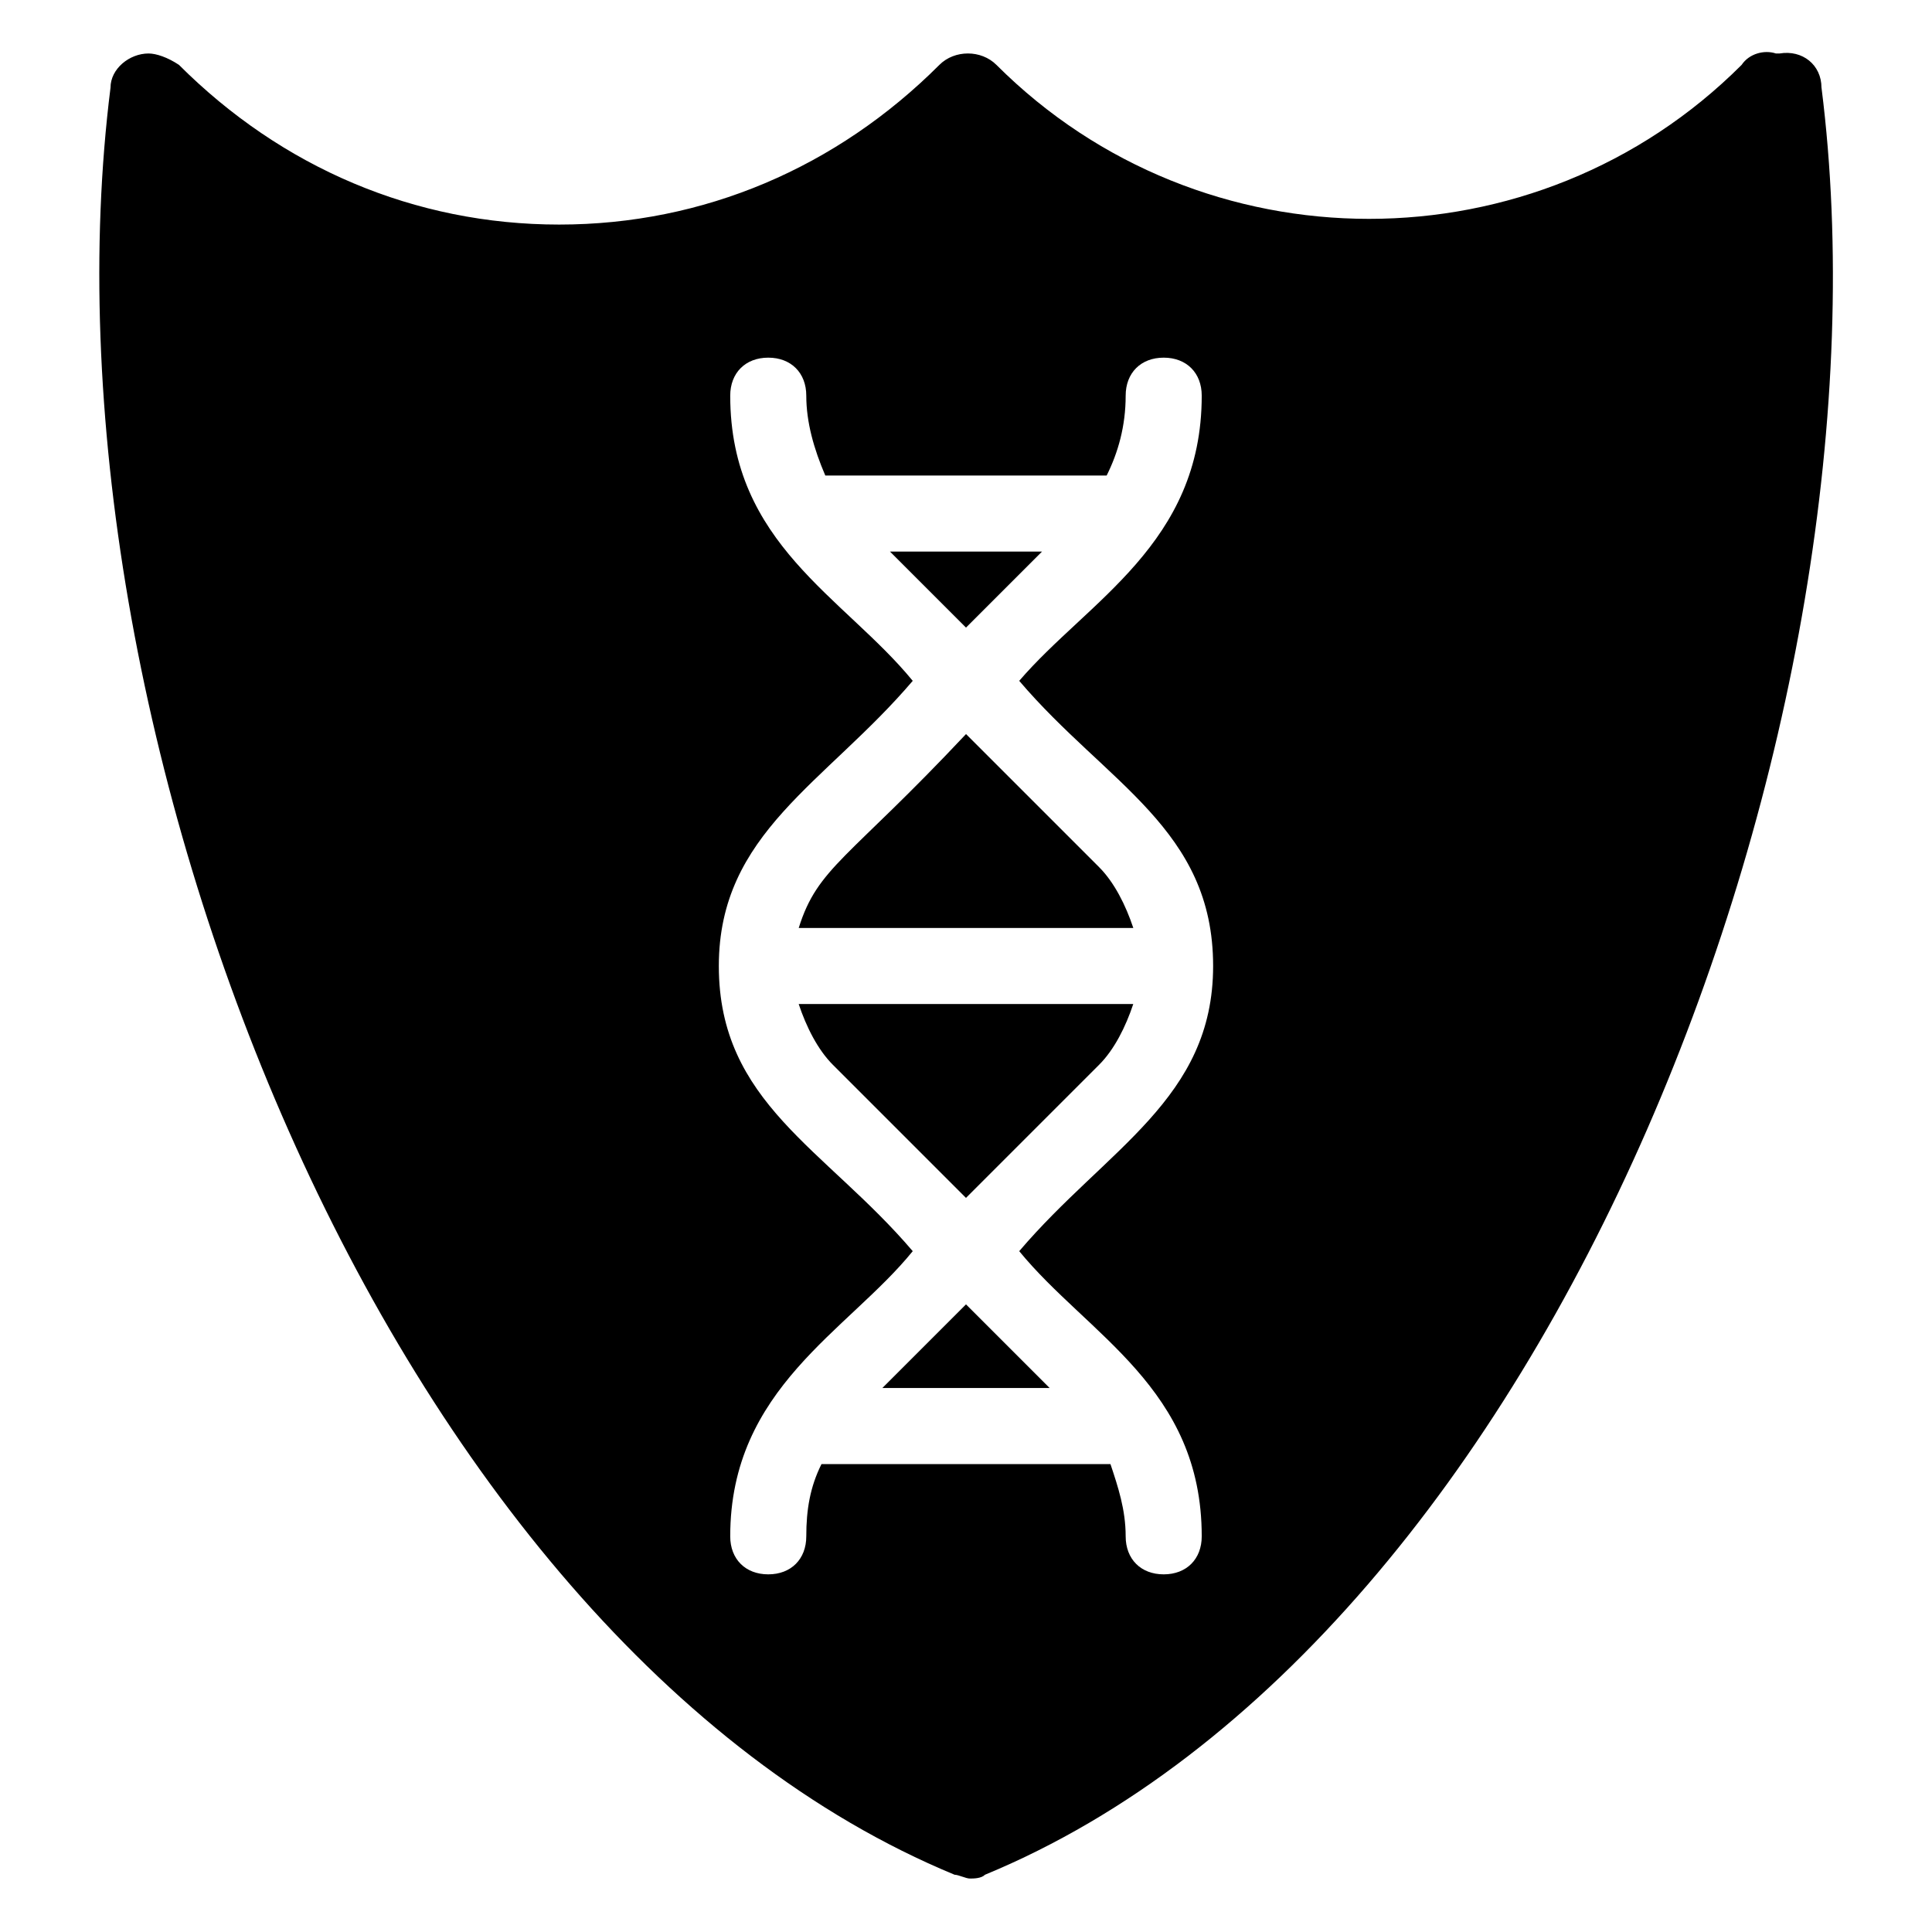
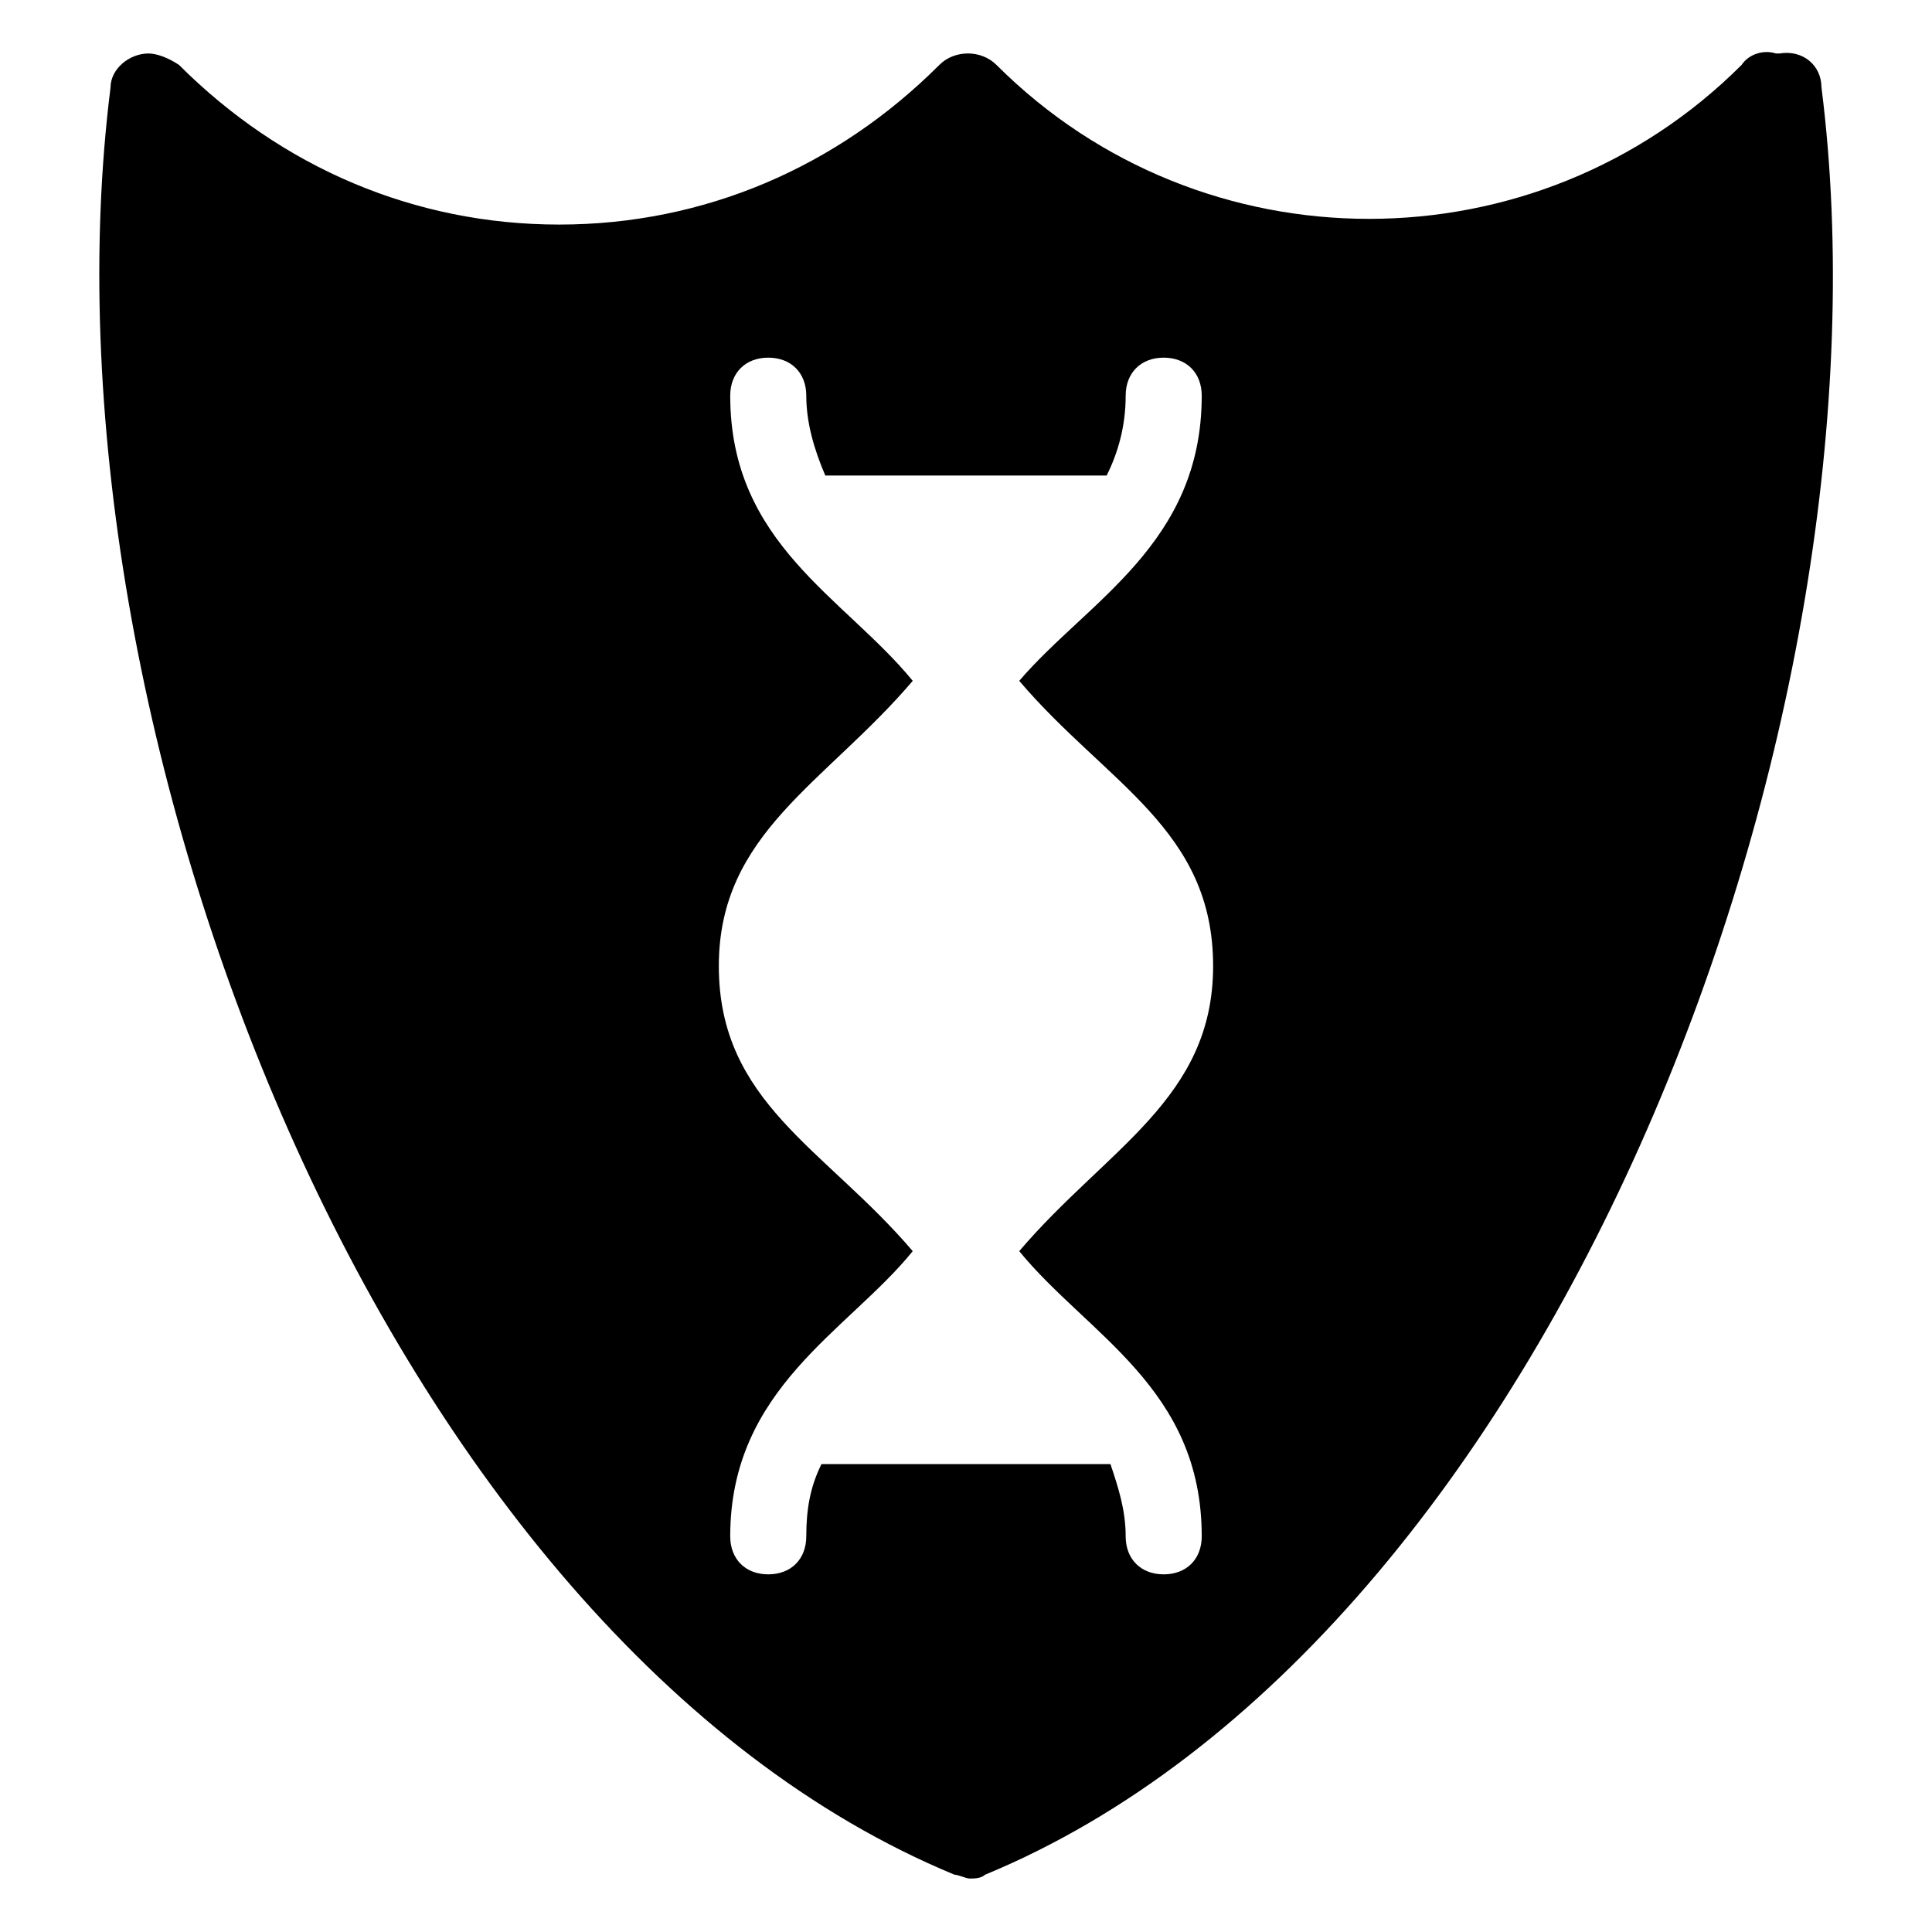
<svg xmlns="http://www.w3.org/2000/svg" fill="#000000" width="800px" height="800px" version="1.1" viewBox="144 144 512 512">
  <g>
-     <path d="m435.27 373.8-35.266-35.266c-31.234 33.25-39.297 35.266-44.336 51.387h88.672c-2.016-6.047-5.039-12.09-9.07-16.121z" />
-     <path d="m377.83 511.84h44.336l-22.168-22.168z" />
-     <path d="m420.15 290.17h-40.305l20.152 20.152z" />
    <path d="m626.71 167.24c0-6.047-5.039-10.078-11.082-9.07h-1.008c-3.023-1.008-7.055 0-9.07 3.023-54.41 54.41-143.08 54.41-197.49 0-4.031-4.031-11.082-4.031-15.113 0-27.207 27.207-62.473 42.32-100.76 42.32-38.289 0-73.555-15.113-100.76-42.32-3.023-2.016-6.047-3.019-8.062-3.019-5.039 0-10.078 4.031-10.078 9.07-21.16 168.27 72.547 411.11 223.69 473.58 1.008 0 3.023 1.008 4.031 1.008 1.008 0 3.023 0 4.031-1.008 151.14-62.477 242.84-306.32 221.68-473.59zm-164.24 383.9c0 6.047-4.031 10.078-10.078 10.078s-10.078-4.031-10.078-10.078c0-7.055-2.016-13.098-4.031-19.145h-76.578c-3.023 6.047-4.031 12.09-4.031 19.145 0 6.047-4.031 10.078-10.078 10.078s-10.078-4.031-10.078-10.078c0-39.297 31.234-54.41 48.367-75.57-23.176-27.207-51.387-39.297-51.387-75.57 0-35.266 28.215-48.367 51.387-75.57-18.137-22.168-48.367-36.273-48.367-75.57 0-6.047 4.031-10.078 10.078-10.078s10.078 4.031 10.078 10.078c0 7.055 2.016 14.105 5.039 21.16h74.562c3.023-6.047 5.039-13.098 5.039-21.16 0-6.047 4.031-10.078 10.078-10.078s10.078 4.031 10.078 10.078c0 39.297-30.23 54.41-48.367 75.57 23.176 27.207 51.387 39.297 51.387 75.57 0 35.266-28.215 48.367-51.387 75.57 18.137 22.168 48.367 36.273 48.367 75.57z" />
-     <path d="m444.33 410.07h-88.672c2.016 6.047 5.039 12.09 9.07 16.121l35.266 35.266 35.266-35.266c4.035-4.027 7.059-10.074 9.07-16.121z" />
  </g>
</svg>